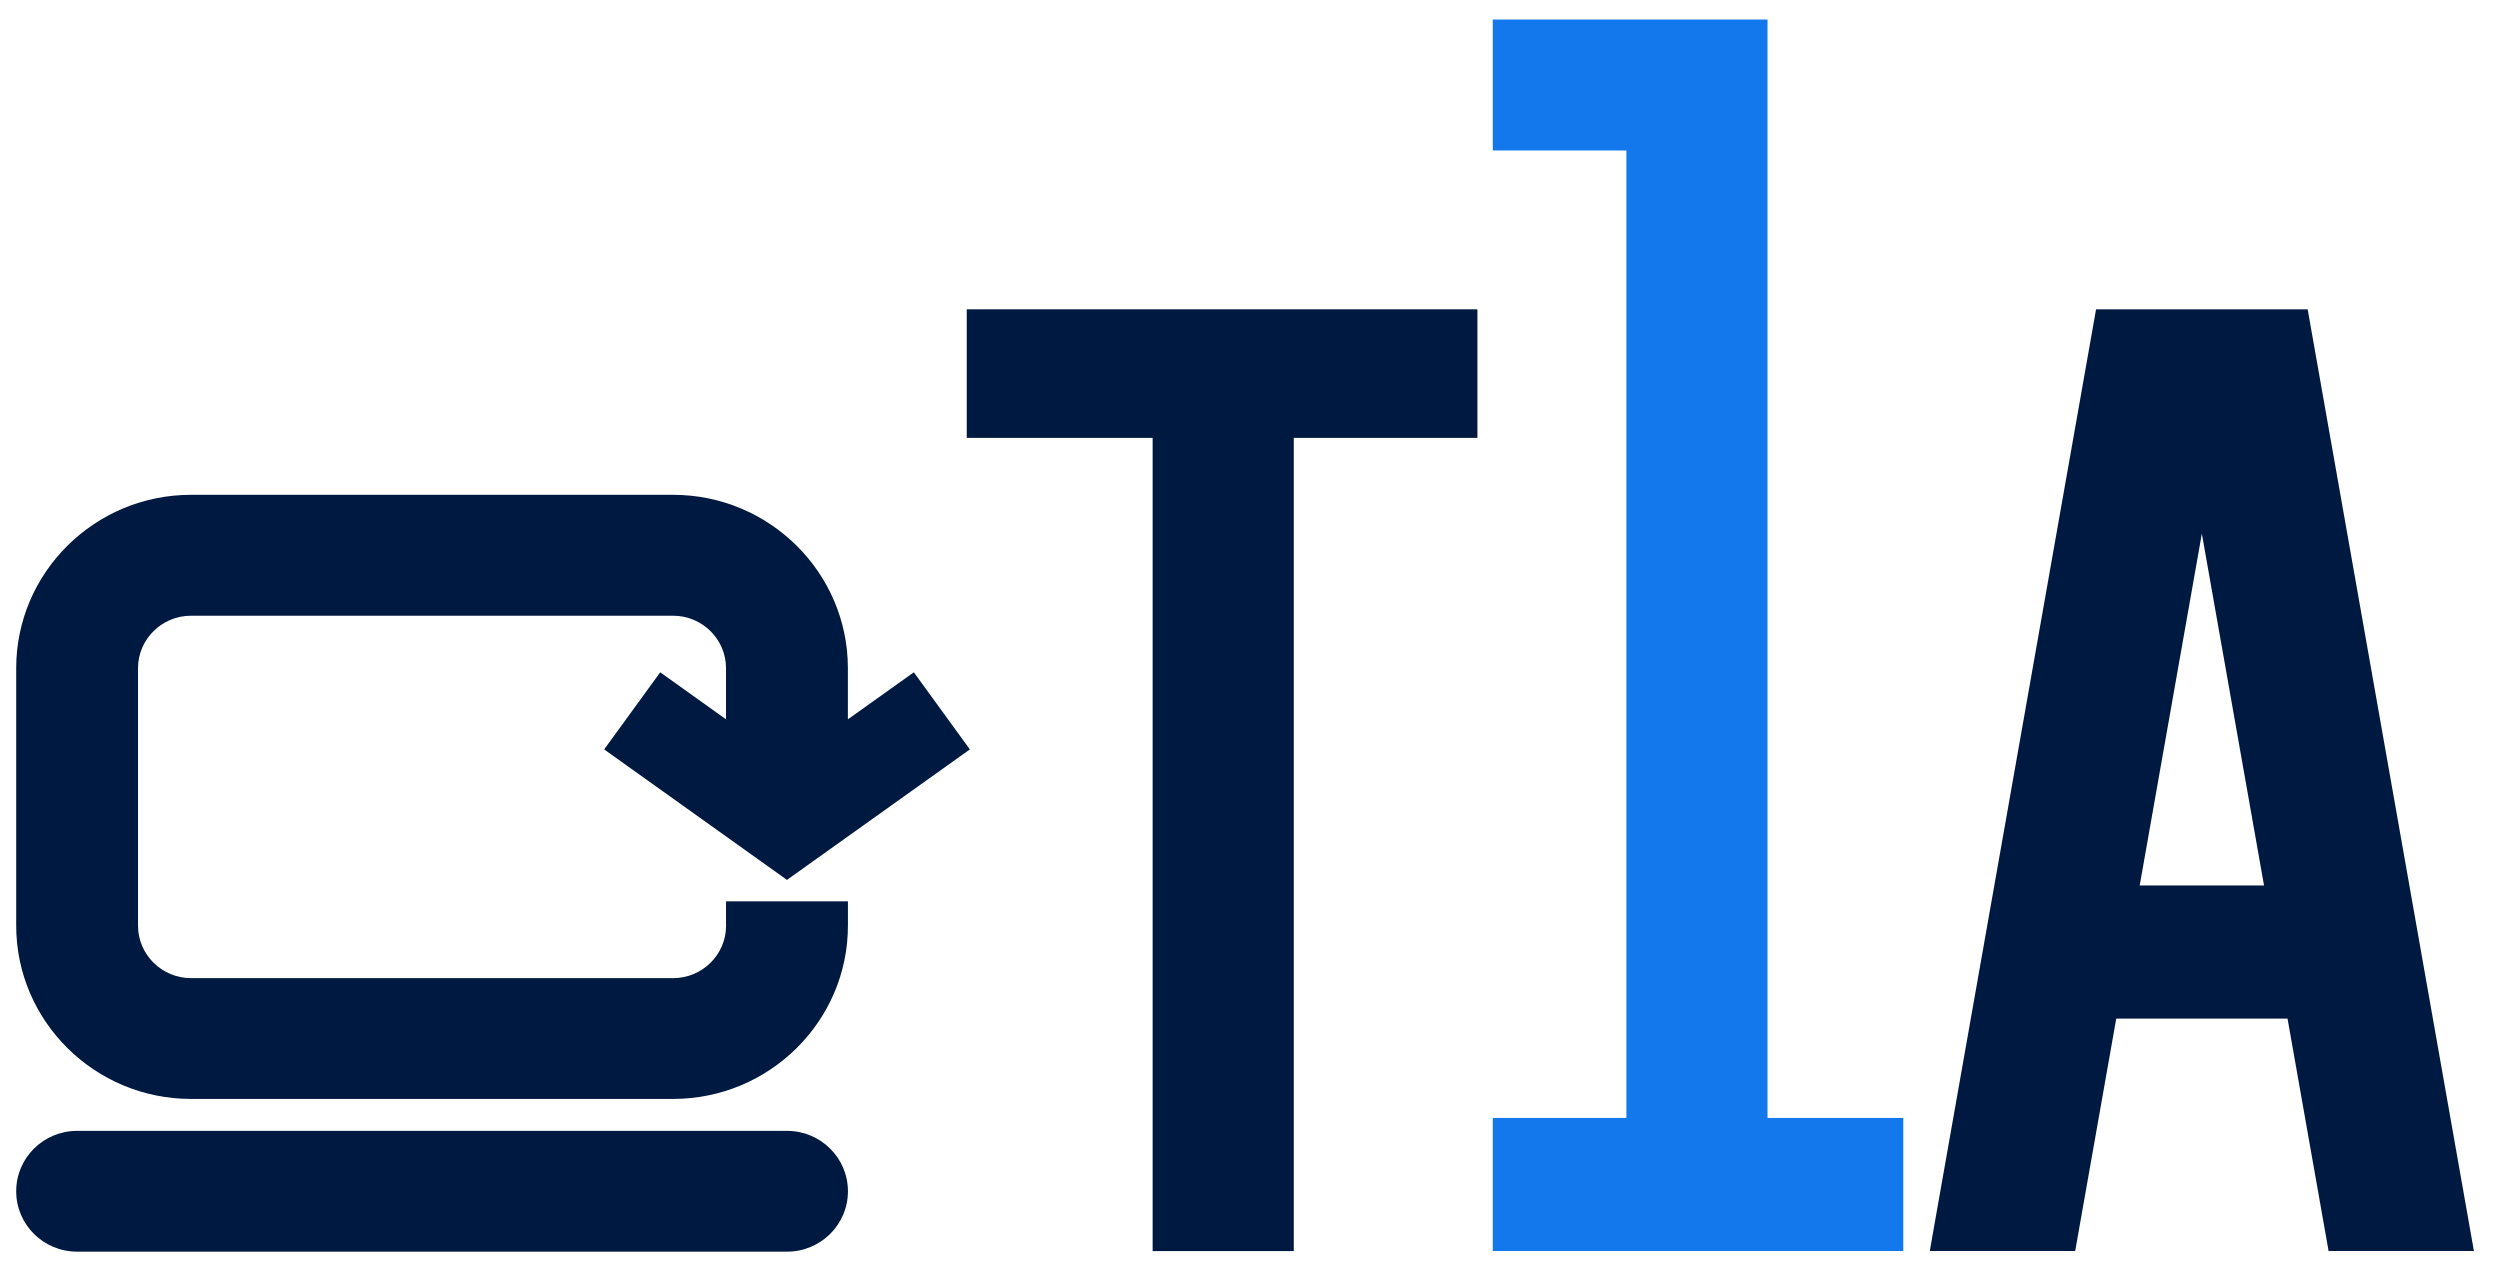
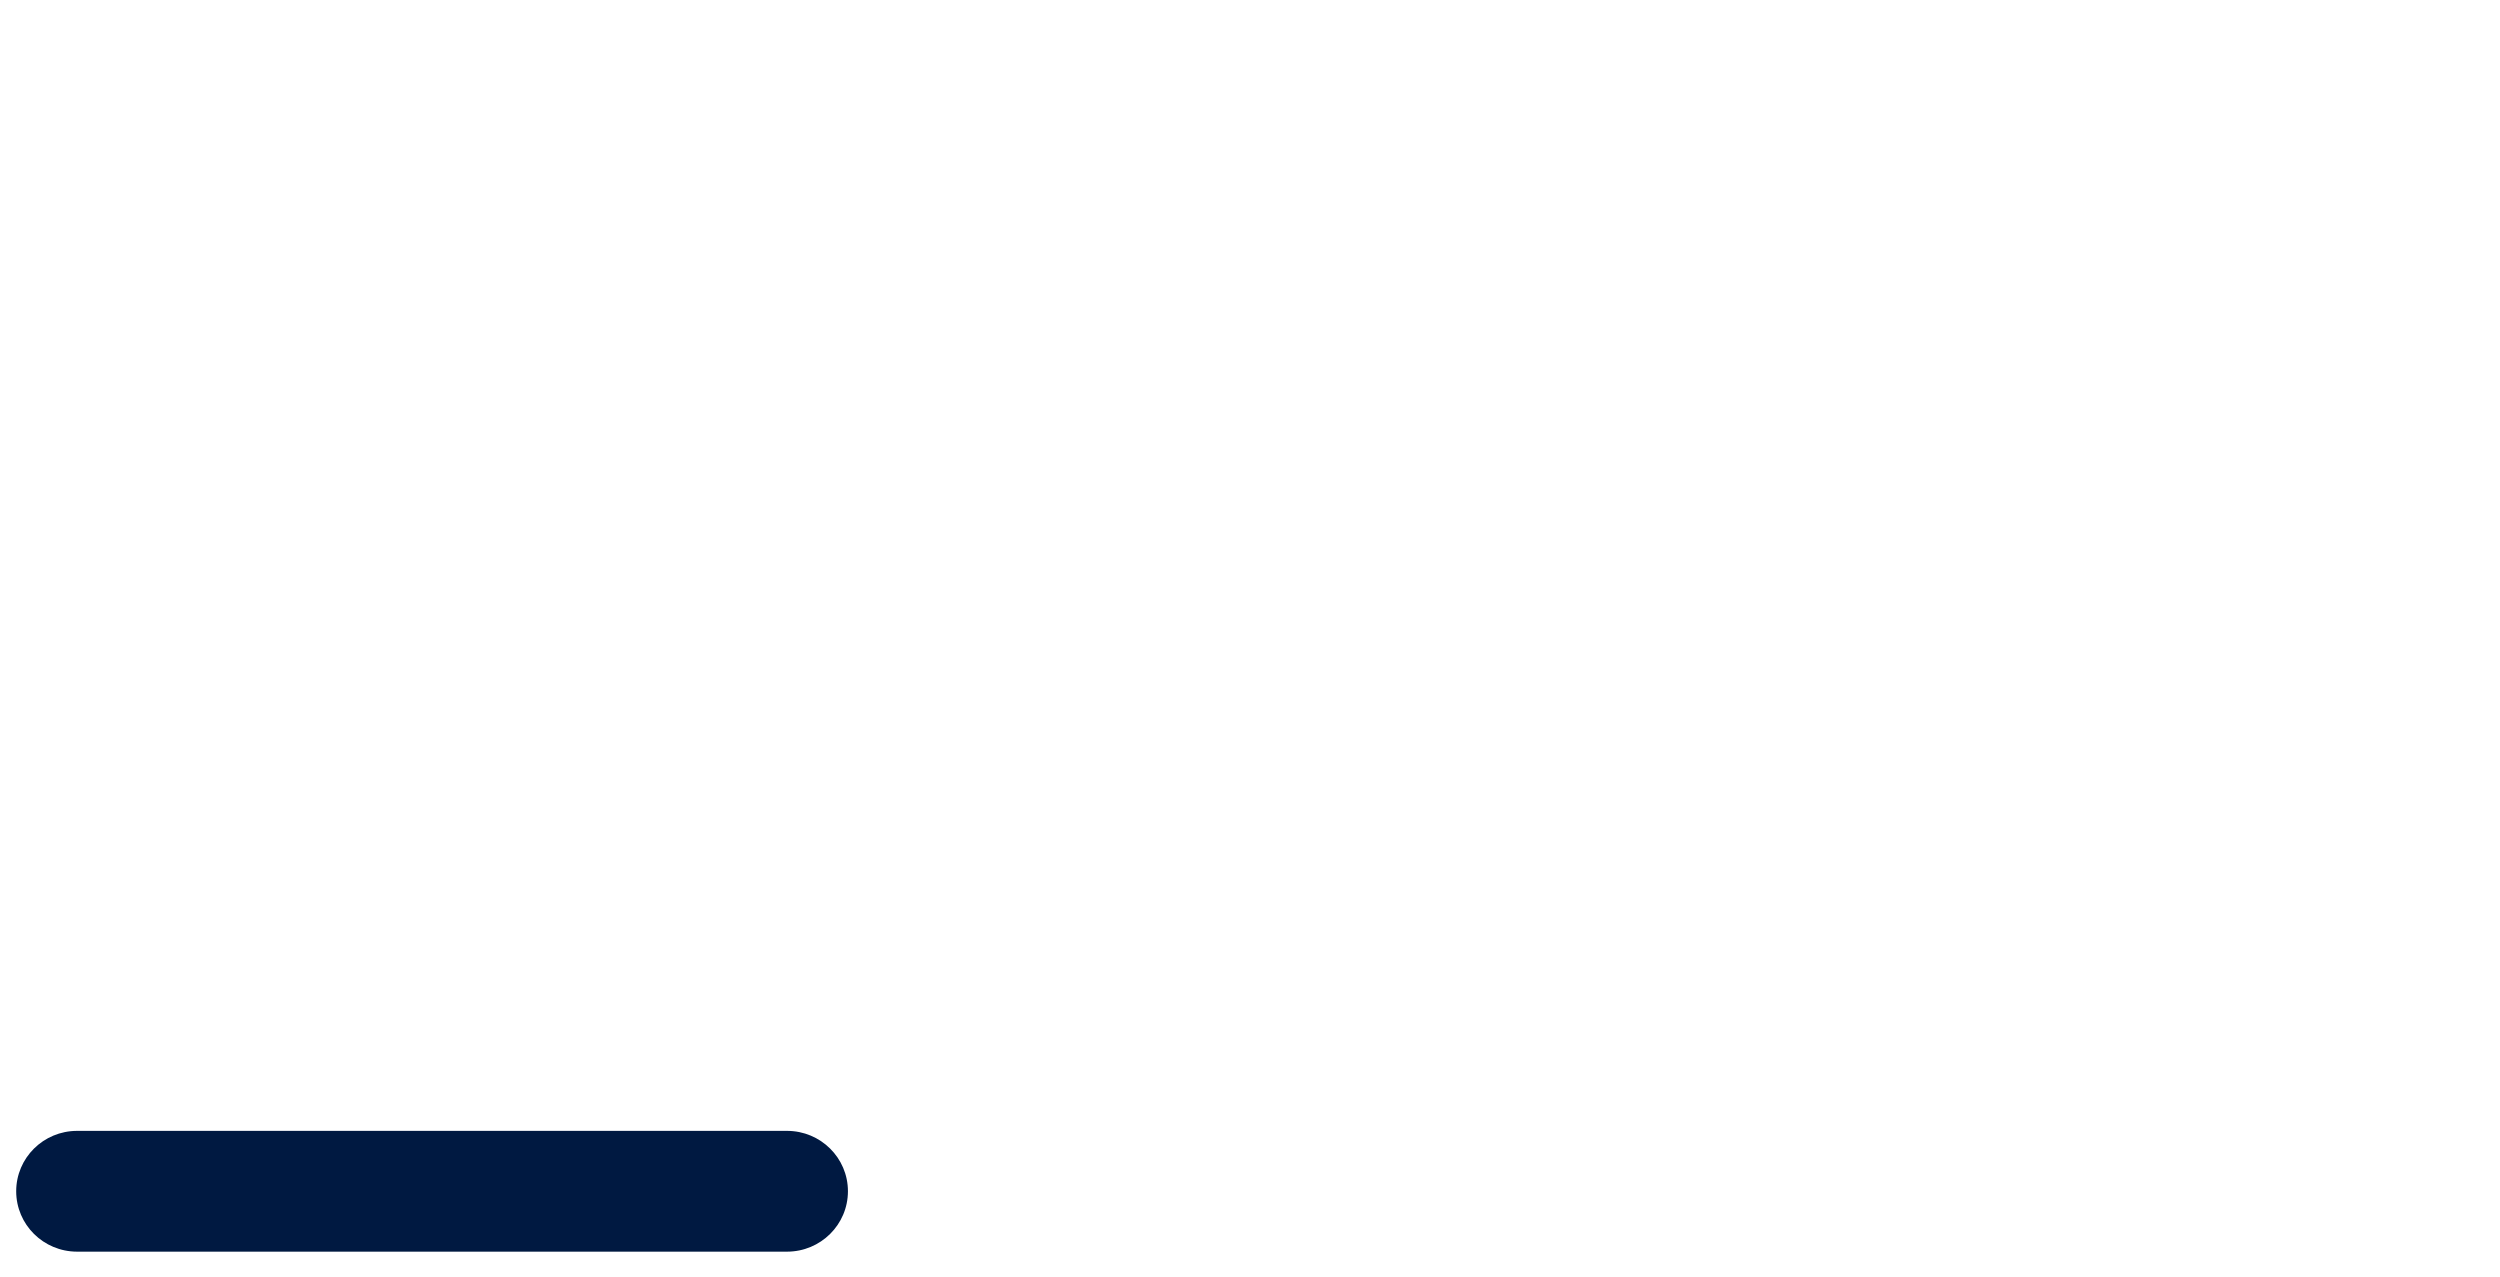
<svg xmlns="http://www.w3.org/2000/svg" width="92" height="47" viewBox="0 0 92 47" fill="none">
  <g clip-path="url(#clip0_535_902)">
-     <path d="M35.576 11.383V16.114H42.417V46.04H47.611V16.114H54.369V11.383H35.576Z" fill="#001941" />
-     <path d="M81.028 19.639L83.316 32.585H78.741L81.028 19.639ZM77.135 11.383L71.112 45.492L71.017 46.038H76.367L77.878 37.484H84.181L85.624 45.652L85.692 46.038H91.04L84.922 11.383H77.135Z" fill="#001941" />
-     <path d="M26.72 34.063C26.72 35.13 25.845 35.996 24.769 35.996H7.032C5.955 35.996 5.079 35.129 5.079 34.063V24.591C5.079 23.524 5.955 22.658 7.032 22.658H24.767C25.845 22.658 26.718 23.526 26.718 24.591V26.471L24.296 24.741L22.233 27.578L28.96 32.38L35.691 27.578L33.629 24.741L31.202 26.471V24.59C31.202 21.072 28.315 18.209 24.766 18.209H7.032C3.483 18.209 0.596 21.072 0.596 24.59V34.061C0.596 37.579 3.483 40.441 7.032 40.441H24.767C28.316 40.441 31.204 37.579 31.204 34.061V33.17H26.718V34.061L26.72 34.063Z" fill="#001941" />
    <path d="M28.962 41.616H2.838C1.598 41.616 0.596 42.611 0.596 43.838C0.596 45.066 1.598 46.061 2.838 46.061H28.962C30.201 46.061 31.204 45.066 31.204 43.838C31.204 42.611 30.201 41.616 28.962 41.616Z" fill="#001941" />
-     <path d="M54.934 0.72V5.536H59.851V41.14H54.934V46.038H70.04V41.14H65.045V0.72H54.934Z" fill="#1378EB" />
  </g>
  <defs>
    <clipPath id="clip0_535_902">
      <rect width="92" height="45.57" fill="white" transform="translate(0 0.72)" />
    </clipPath>
  </defs>
</svg>